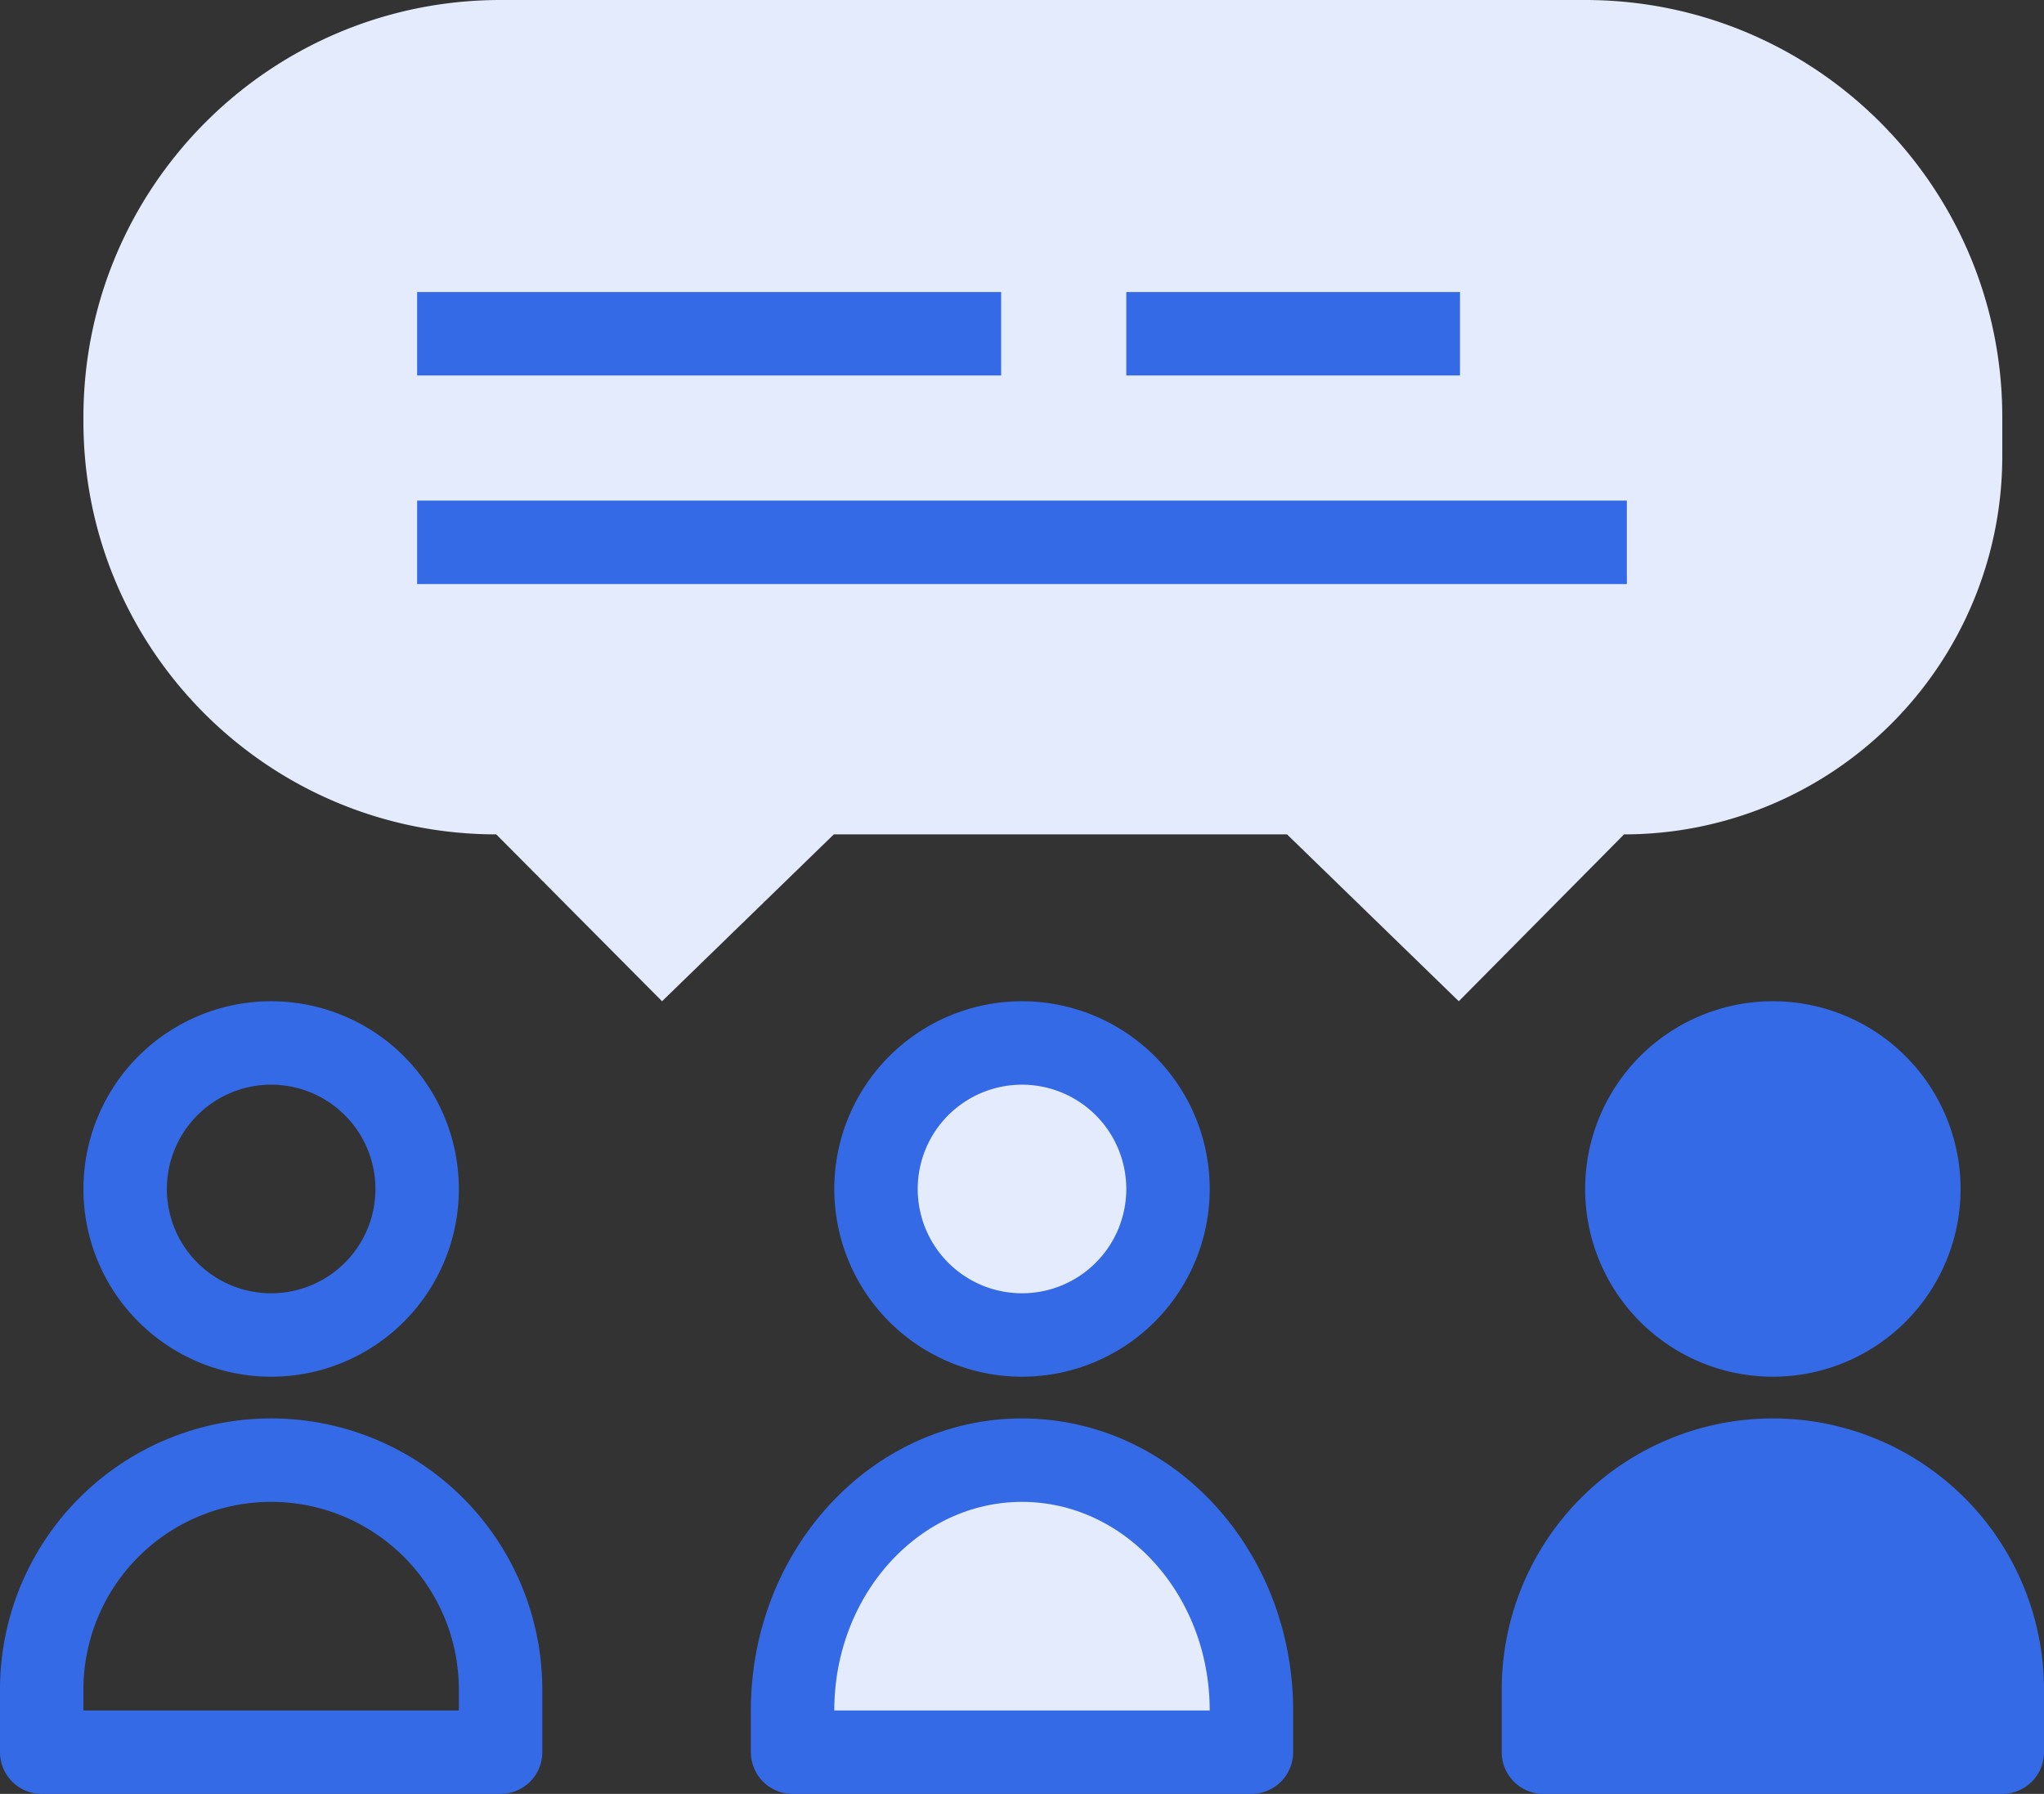
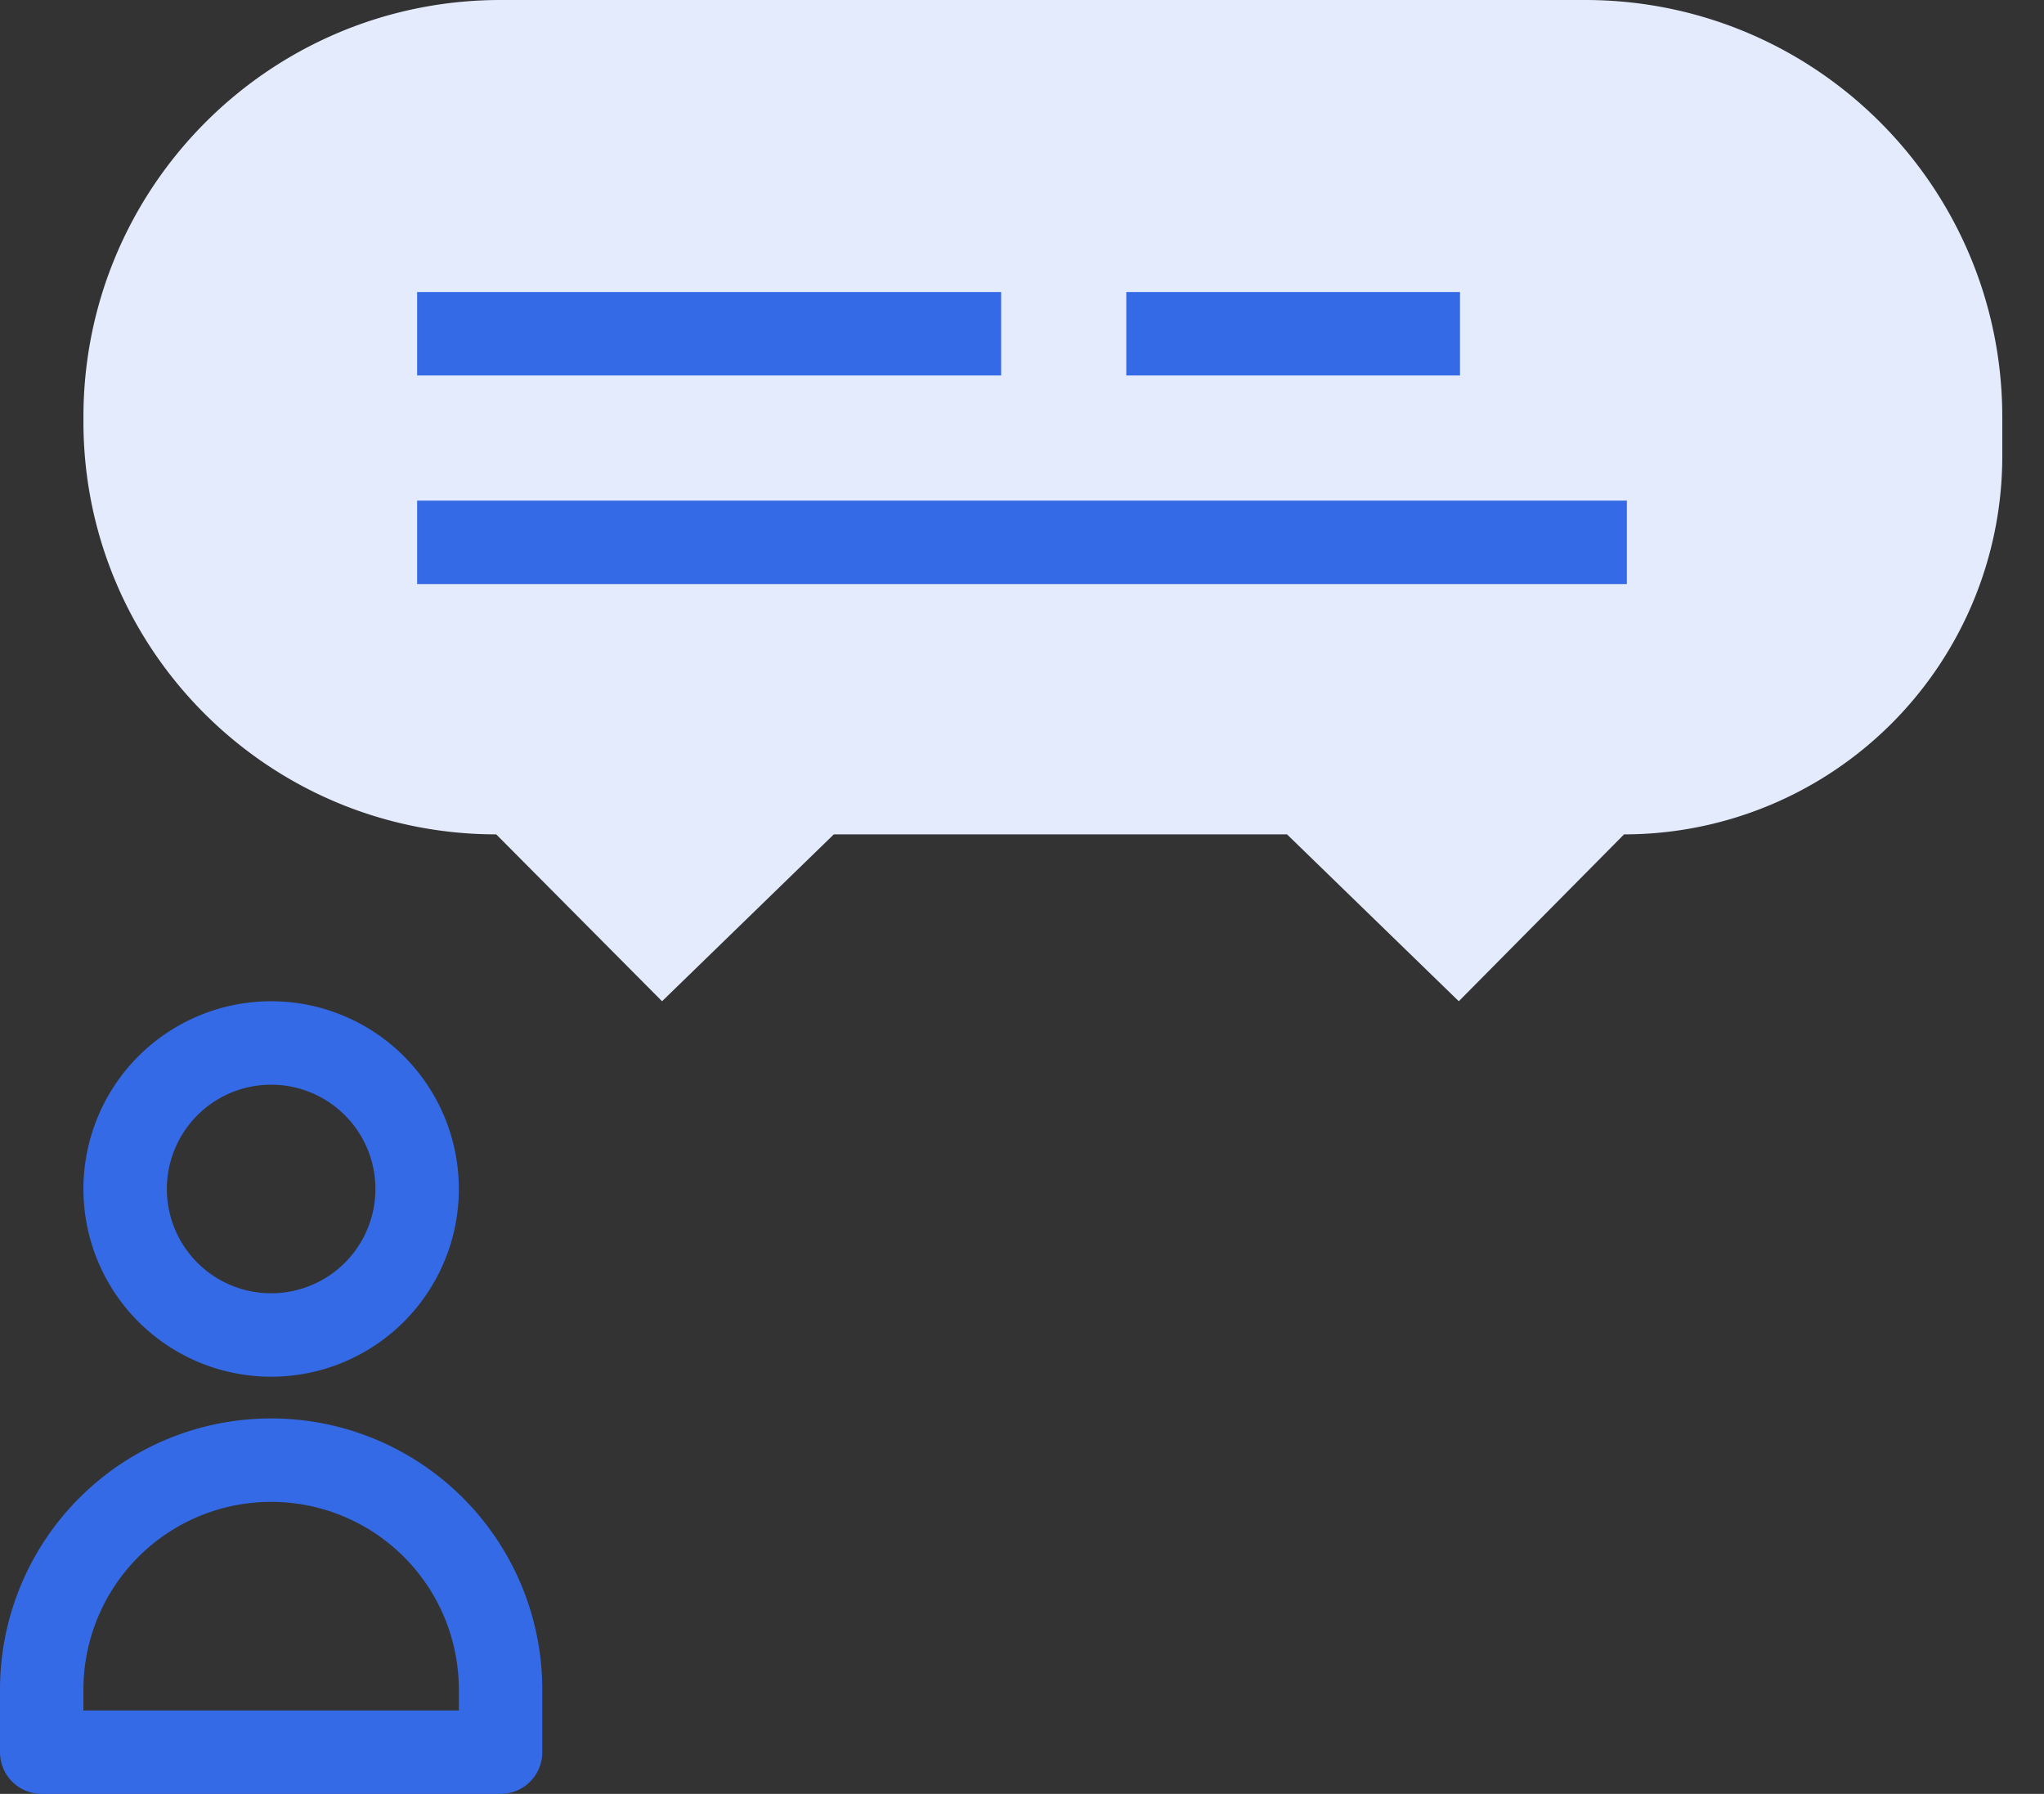
<svg xmlns="http://www.w3.org/2000/svg" width="49" height="43" viewBox="0 0 49 43">
  <rect x="0" y="0" width="49" height="43" fill="#333333" stroke="none" />
  <g fill="none" fill-rule="evenodd">
    <path fill="#E3EBFC" d="M38.933 20l-3.962 4-4.118-4H19.989l-4.118 4-3.975-4C6.431 20 2 15.57 2 10.104V10C2 4.477 6.477 0 12 0h26c5.523 0 10 4.477 10 10v.933A9.067 9.067 0 0 1 38.933 20z" />
    <path fill="#356AE6" fill-rule="nonzero" d="M10 7h14v2H10zM10 12h29v2H10zM27 7h8v2h-8z" />
    <path stroke="#356AE6" stroke-linejoin="round" stroke-width="2" d="M10 28.5a3.5 3.5 0 1 1-7 0 3.5 3.5 0 0 1 7 0z" />
-     <path fill="#E3EBFC" stroke="#356AE6" stroke-linejoin="round" stroke-width="2" d="M28 28.5a3.5 3.5 0 1 1-7 0 3.5 3.5 0 0 1 7 0z" />
-     <path fill="#356AE6" stroke="#356AE6" stroke-linejoin="round" stroke-width="2" d="M46 28.5a3.5 3.5 0 1 1-7 0 3.5 3.5 0 0 1 7 0z" />
    <path stroke="#356AE6" stroke-linejoin="round" stroke-width="2" d="M6.5 35A5.5 5.5 0 0 0 1 40.5V42h11v-1.5A5.5 5.5 0 0 0 6.5 35z" />
-     <path fill="#356AE6" stroke="#356AE6" stroke-linejoin="round" stroke-width="2" d="M42.5 35a5.5 5.5 0 0 0-5.5 5.5V42h11v-1.5a5.5 5.5 0 0 0-5.5-5.5z" />
-     <path fill="#E3EBFC" stroke="#356AE6" stroke-linejoin="round" stroke-width="2" d="M24.5 35c-3.037 0-5.5 2.687-5.5 6v1h11v-1c0-3.313-2.463-6-5.5-6z" />
  </g>
</svg>